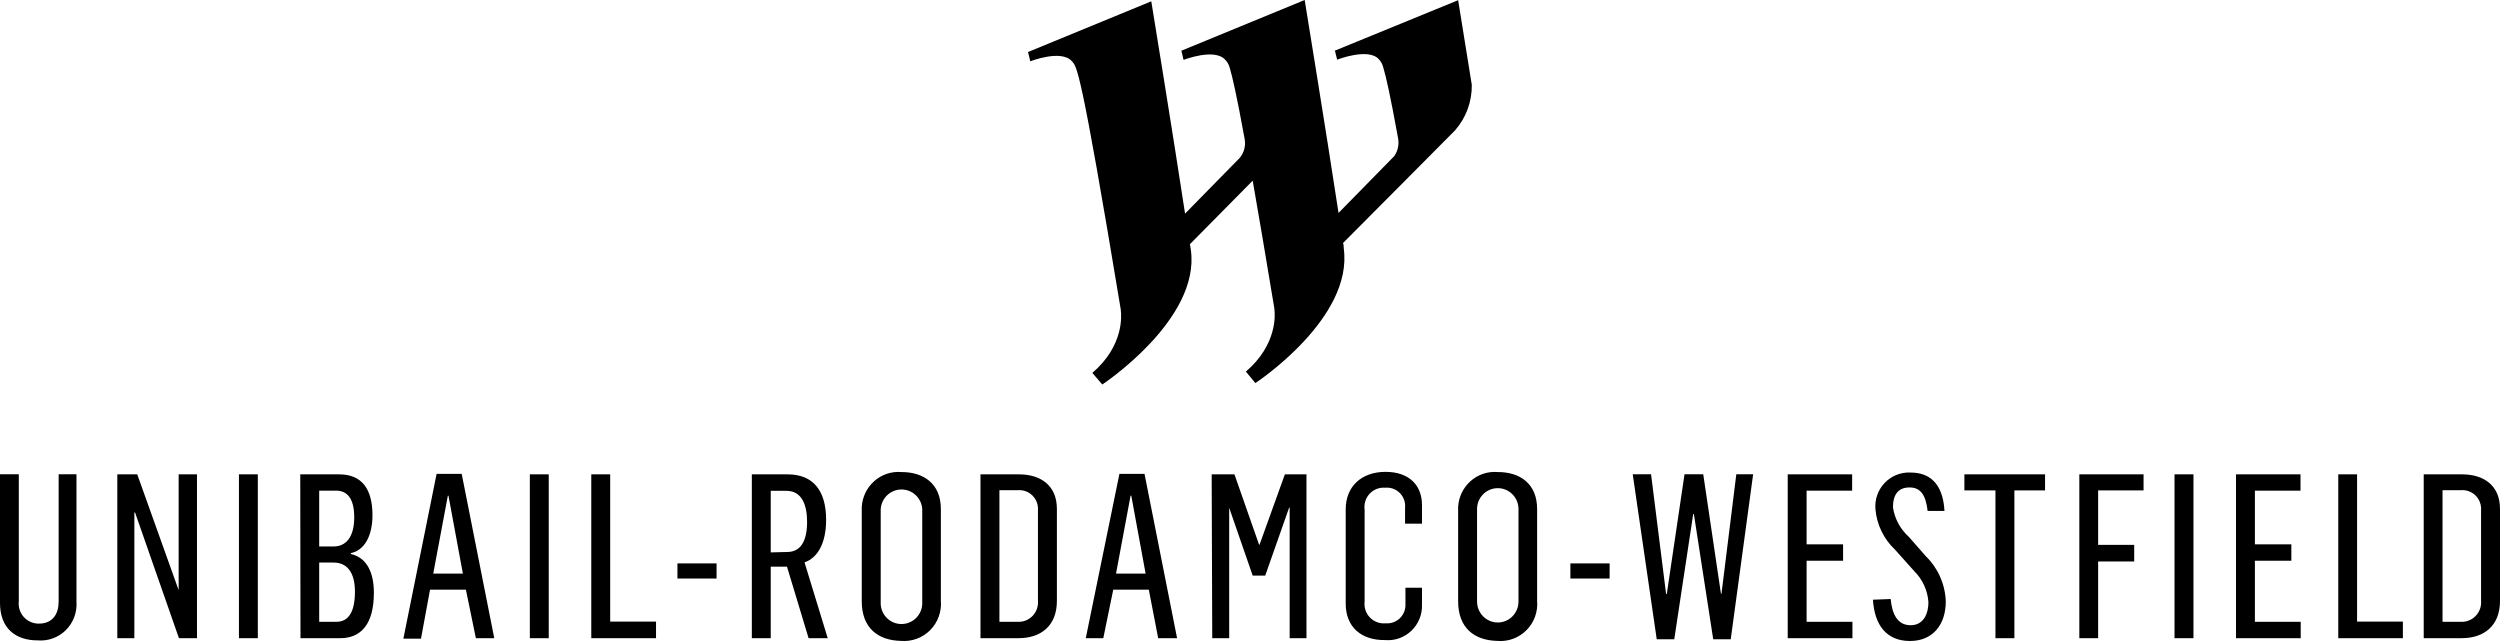
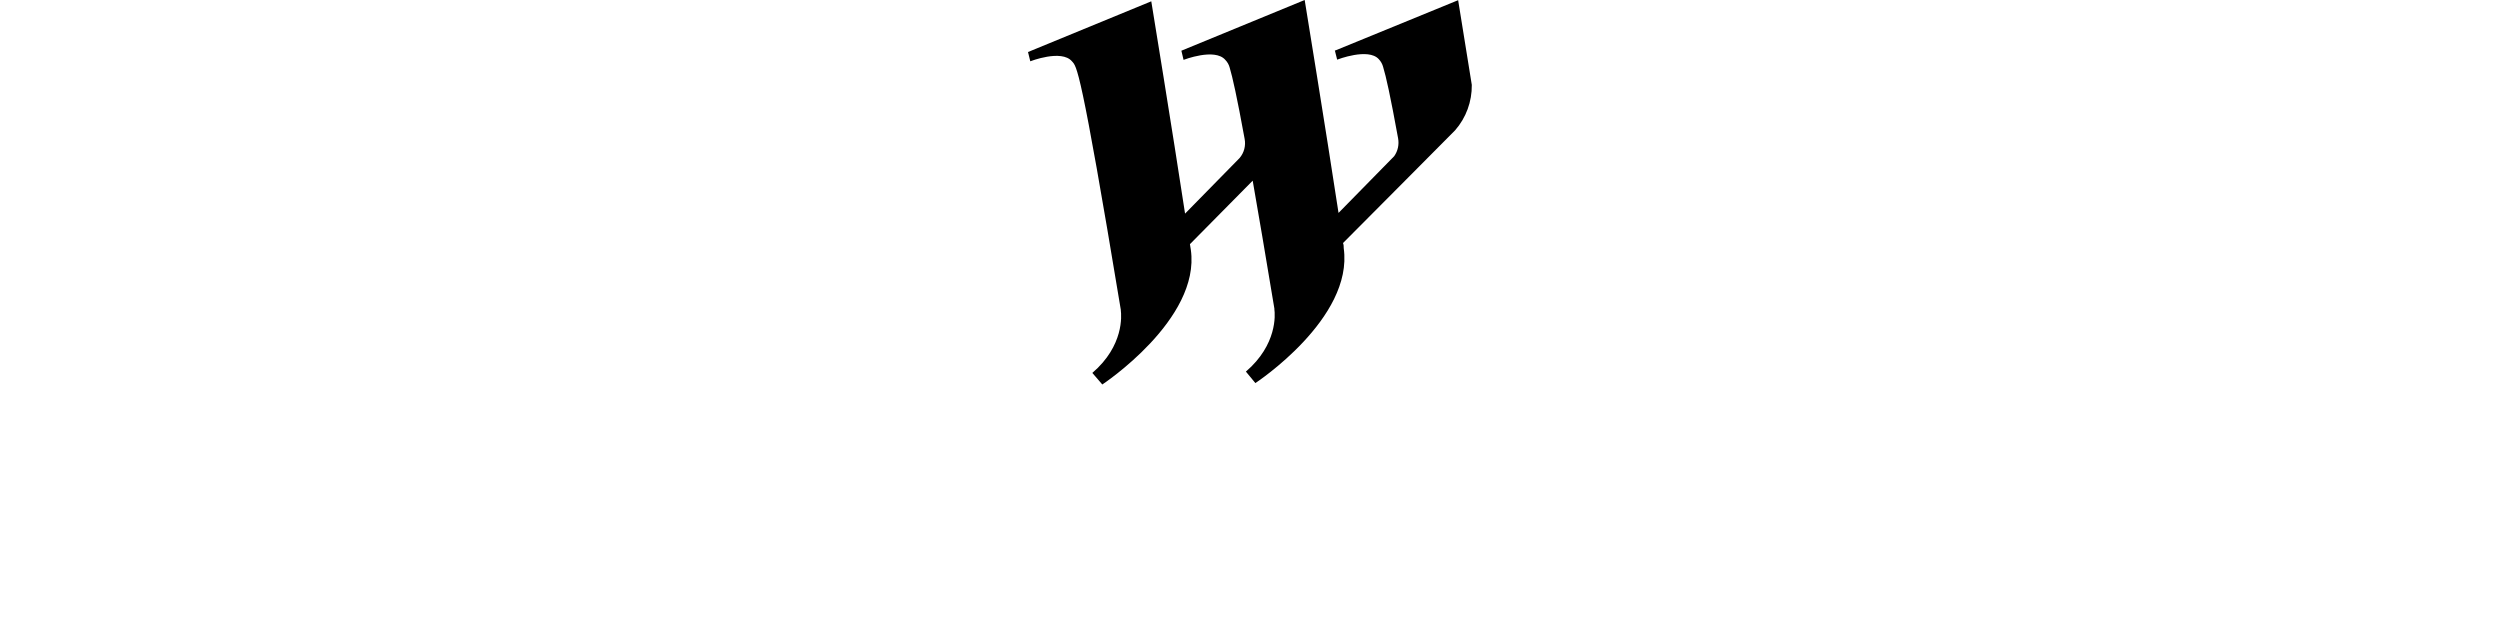
<svg xmlns="http://www.w3.org/2000/svg" width="78px" height="20px" viewBox="0 0 78 20" version="1.1">
  <title>Unibail-Rodamco-Westfield_logo</title>
  <g id="InoMatrix" stroke="none" stroke-width="1" fill="none" fill-rule="evenodd">
    <g id="Unibail-Rodamco-Westfield_logo" fill="#000000" fill-rule="nonzero">
-       <path d="M43.229,14.722 C42.477,14.722 41.986,15.179 41.986,15.891 L41.986,18.833 C41.986,19.573 42.483,19.98 43.213,19.97 C43.516,19.997 43.815,19.891 44.035,19.68 C44.256,19.469 44.376,19.174 44.366,18.868 L44.366,18.338 L43.85,18.338 L43.85,18.839 C43.86,19.007 43.797,19.17 43.678,19.287 C43.558,19.403 43.394,19.462 43.229,19.447 C43.046,19.464 42.866,19.396 42.739,19.263 C42.612,19.129 42.552,18.944 42.576,18.761 L42.576,15.9 C42.551,15.719 42.609,15.536 42.734,15.403 C42.858,15.27 43.036,15.202 43.217,15.217 C43.386,15.2 43.554,15.261 43.674,15.382 C43.795,15.503 43.855,15.673 43.838,15.843 L43.838,16.339 L44.366,16.339 L44.366,15.759 C44.366,15.154 43.981,14.722 43.229,14.722 L43.229,14.722 Z M28.006,14.724 C27.696,14.731 27.402,14.865 27.192,15.094 C26.981,15.323 26.871,15.629 26.887,15.941 L26.887,18.761 C26.887,19.579 27.378,19.98 28.112,19.996 C28.449,20.024 28.782,19.902 29.022,19.66 C29.262,19.418 29.383,19.083 29.355,18.742 L29.355,15.881 C29.355,15.095 28.82,14.728 28.13,14.728 C28.089,14.724 28.048,14.723 28.006,14.724 L28.006,14.724 Z M46.606,14.724 C46.297,14.732 46.004,14.866 45.795,15.096 C45.586,15.325 45.477,15.63 45.494,15.941 L45.494,18.761 C45.494,19.579 45.985,19.98 46.716,19.996 C47.053,20.026 47.387,19.903 47.627,19.661 C47.867,19.419 47.988,19.083 47.958,18.742 L47.958,15.881 C47.958,15.095 47.427,14.728 46.737,14.728 C46.694,14.724 46.65,14.723 46.606,14.724 L46.606,14.724 Z M59.601,14.743 C59.3,14.73 59.008,14.849 58.8,15.069 C58.591,15.288 58.487,15.588 58.514,15.891 C58.556,16.369 58.772,16.816 59.12,17.144 L59.726,17.821 C59.985,18.079 60.142,18.423 60.167,18.789 C60.167,19.134 60.024,19.507 59.611,19.507 C59.198,19.507 59.033,19.156 58.989,18.689 L58.436,18.711 C58.486,19.522 58.874,19.999 59.592,19.999 C60.31,19.999 60.708,19.482 60.708,18.767 C60.691,18.233 60.468,17.726 60.086,17.354 L59.558,16.752 C59.292,16.514 59.116,16.189 59.06,15.834 C59.06,15.414 59.238,15.208 59.58,15.208 C59.922,15.208 60.086,15.446 60.142,15.941 L60.668,15.941 C60.618,15.057 60.176,14.744 59.617,14.744 C59.612,14.743 59.606,14.743 59.601,14.743 L59.601,14.743 Z M13.622,14.785 L12.585,19.927 L13.135,19.927 L13.417,18.398 L14.536,18.398 L14.847,19.911 L15.421,19.911 L14.405,14.785 L13.622,14.785 Z M34.926,14.785 L33.876,19.911 L34.423,19.911 L34.733,18.398 L35.843,18.398 L36.135,19.911 L36.725,19.911 L35.709,14.785 L34.926,14.785 Z M0,14.797 L0,18.811 C0,19.607 0.488,19.98 1.174,19.98 C1.501,20.008 1.824,19.89 2.057,19.657 C2.29,19.424 2.41,19.1 2.386,18.77 L2.386,14.797 L1.83,14.797 L1.83,18.761 C1.83,19.162 1.643,19.457 1.208,19.457 C1.03,19.458 0.859,19.382 0.74,19.248 C0.621,19.113 0.565,18.934 0.587,18.755 L0.587,14.797 L0,14.797 Z M50.941,14.797 L51.69,19.945 L52.237,19.945 L52.828,16.038 L52.849,16.038 L53.452,19.945 L53.999,19.945 L54.698,14.797 L54.173,14.797 L53.71,18.526 L53.694,18.526 L53.141,14.797 L52.557,14.797 L52.004,18.532 L51.982,18.532 L51.513,14.797 L50.941,14.797 Z M3.66,14.8 L3.66,19.911 L4.192,19.911 L4.192,15.988 L4.213,15.988 L5.583,19.911 L6.146,19.911 L6.146,14.8 L5.574,14.8 L5.574,18.413 L4.282,14.8 L3.66,14.8 Z M7.455,14.8 L7.455,19.911 L8.044,19.911 L8.044,14.8 L7.455,14.8 Z M9.368,14.8 L9.375,19.911 L10.618,19.911 C11.23,19.911 11.665,19.516 11.665,18.492 C11.665,17.881 11.456,17.401 10.947,17.285 L10.947,17.257 C11.366,17.172 11.621,16.727 11.621,16.075 C11.621,15.264 11.295,14.8 10.583,14.8 L9.368,14.8 Z M16.531,14.8 L16.531,19.911 L17.121,19.911 L17.121,14.8 L16.531,14.8 Z M18.448,14.8 L18.448,19.911 L20.468,19.911 L20.468,19.394 L19.038,19.394 L19.038,14.8 L18.448,14.8 Z M23.457,14.8 L23.457,19.911 L24.047,19.911 L24.047,17.68 L24.554,17.68 L25.228,19.911 L25.825,19.911 L25.101,17.545 C25.511,17.407 25.775,16.944 25.775,16.22 C25.775,15.314 25.378,14.8 24.573,14.8 L23.457,14.8 Z M30.591,14.8 L30.591,19.911 L31.782,19.911 C32.462,19.911 32.975,19.538 32.975,18.748 L32.975,15.875 C32.975,15.141 32.462,14.8 31.794,14.8 L30.591,14.8 Z M37.804,14.8 L37.822,19.911 L38.351,19.911 L38.351,15.843 L39.084,17.959 L39.475,17.959 L40.221,15.837 L40.237,15.837 L40.237,19.911 L40.762,19.911 L40.762,14.8 L40.088,14.8 L39.298,16.993 L39.283,16.993 L38.515,14.8 L37.804,14.8 Z M55.777,14.8 L55.777,19.911 L57.796,19.911 L57.796,19.4 L56.366,19.4 L56.366,17.495 L57.504,17.495 L57.504,16.984 L56.366,16.984 L56.366,15.308 L57.787,15.308 L57.787,14.8 L55.777,14.8 Z M61.289,14.8 L61.289,15.301 L62.258,15.301 L62.258,19.911 L62.849,19.911 L62.849,15.301 L63.806,15.301 L63.806,14.8 L61.289,14.8 Z M64.875,14.8 L64.875,19.911 L65.462,19.911 L65.462,17.517 L66.587,17.517 L66.587,17 L65.462,17 L65.462,15.301 L66.879,15.301 L66.879,14.8 L64.875,14.8 Z M67.845,14.8 L67.845,19.911 L68.436,19.911 L68.436,14.8 L67.845,14.8 Z M69.763,14.8 L69.763,19.911 L71.782,19.911 L71.782,19.4 L70.353,19.4 L70.353,17.495 L71.49,17.495 L71.49,16.984 L70.353,16.984 L70.353,15.308 L71.776,15.308 L71.776,14.8 L69.763,14.8 Z M72.954,14.8 L72.954,19.911 L74.97,19.911 L74.97,19.394 L73.541,19.394 L73.541,14.8 L72.954,14.8 Z M75.62,14.8 L75.62,19.911 L76.807,19.911 C77.487,19.911 78,19.538 78,18.748 L78,15.875 C78,15.141 77.487,14.8 76.819,14.8 L75.62,14.8 Z M46.701,15.231 C46.875,15.223 47.046,15.287 47.173,15.407 C47.301,15.528 47.374,15.695 47.377,15.872 L47.377,18.761 L47.377,18.77 C47.377,19.003 47.254,19.218 47.054,19.335 C46.854,19.451 46.608,19.451 46.408,19.335 C46.208,19.218 46.084,19.003 46.084,18.77 L46.084,15.894 C46.078,15.541 46.352,15.248 46.701,15.231 L46.701,15.231 Z M28.118,15.272 C28.459,15.267 28.745,15.529 28.774,15.872 L28.774,18.761 L28.774,18.77 C28.791,19.015 28.671,19.248 28.464,19.375 C28.256,19.502 27.996,19.502 27.788,19.375 C27.581,19.248 27.461,19.015 27.478,18.77 L27.478,15.894 C27.495,15.549 27.775,15.277 28.118,15.272 L28.118,15.272 Z M31.774,15.293 C31.941,15.284 32.103,15.348 32.22,15.468 C32.337,15.588 32.397,15.754 32.384,15.922 L32.384,18.742 C32.399,18.918 32.337,19.093 32.214,19.219 C32.091,19.345 31.92,19.411 31.745,19.4 L31.182,19.4 L31.182,15.295 L31.745,15.295 C31.754,15.294 31.764,15.293 31.774,15.293 L31.774,15.293 Z M76.799,15.293 C76.966,15.284 77.128,15.348 77.245,15.468 C77.362,15.588 77.422,15.754 77.409,15.922 L77.409,18.742 C77.424,18.919 77.362,19.093 77.239,19.219 C77.116,19.346 76.944,19.412 76.769,19.4 L76.207,19.4 L76.207,15.295 L76.769,15.295 C76.779,15.294 76.789,15.293 76.799,15.293 L76.799,15.293 Z M9.959,15.308 L10.49,15.308 C10.826,15.308 11.052,15.546 11.052,16.138 C11.052,16.783 10.776,17.05 10.407,17.05 L9.959,17.05 L9.959,15.308 Z M24.047,15.314 L24.535,15.314 C25.032,15.314 25.181,15.778 25.181,16.282 C25.181,16.884 24.98,17.222 24.56,17.222 L24.047,17.235 L24.047,15.314 Z M13.973,15.465 L13.992,15.465 L14.442,17.896 L13.517,17.896 L13.973,15.465 Z M35.274,15.465 L35.296,15.465 L35.743,17.896 L34.82,17.896 L35.274,15.465 Z M9.959,17.552 L10.413,17.552 C10.807,17.552 11.074,17.833 11.074,18.46 C11.074,19.087 10.875,19.4 10.499,19.4 L9.959,19.4 L9.959,17.552 Z M21.136,17.577 L21.136,18.05 L22.357,18.05 L22.357,17.577 L21.136,17.577 Z M48.996,17.577 L48.996,18.05 L50.22,18.05 L50.22,17.577 L48.996,17.577 Z" id="path34" />
      <path d="M45.92,2.648 C45.684,1.175 45.494,0.006 45.494,0.006 L41.666,1.573 L41.647,1.573 L41.719,1.861 C41.719,1.861 42.691,1.482 43.018,1.846 C43.083,1.914 43.13,1.998 43.154,2.09 C43.244,2.382 43.378,2.983 43.62,4.312 C43.657,4.508 43.614,4.71 43.499,4.873 L43.484,4.888 L41.762,6.643 C41.694,6.198 41.716,6.33 41.762,6.643 L41.762,6.643 C41.377,4.111 40.706,0 40.706,0 L36.859,1.582 L36.927,1.868 C36.927,1.868 37.903,1.488 38.229,1.868 C38.295,1.935 38.342,2.018 38.366,2.109 C38.453,2.4 38.59,3.002 38.832,4.331 C38.874,4.545 38.816,4.767 38.674,4.932 L36.974,6.665 C36.589,4.133 35.92,0.041 35.92,0.041 L32.074,1.623 L32.145,1.912 C32.145,1.912 33.118,1.532 33.444,1.912 C33.596,2.084 33.702,2.009 34.97,9.67 L34.97,9.692 C34.988,9.836 35.072,10.786 34.081,11.635 L34.392,11.996 C34.392,11.996 37.462,9.968 37.154,7.793 L37.126,7.618 L39.084,5.637 C39.261,6.653 39.485,7.956 39.761,9.63 L39.761,9.63 L39.761,9.655 C39.783,9.811 39.854,10.751 38.872,11.594 L39.168,11.952 C39.168,11.952 42.235,9.937 41.924,7.743 C41.924,7.693 41.924,7.637 41.902,7.583 L41.902,7.583 L43.875,5.6 L45.401,4.064 C45.742,3.673 45.927,3.169 45.92,2.648 L45.92,2.648 Z" id="path84" />
    </g>
  </g>
</svg>